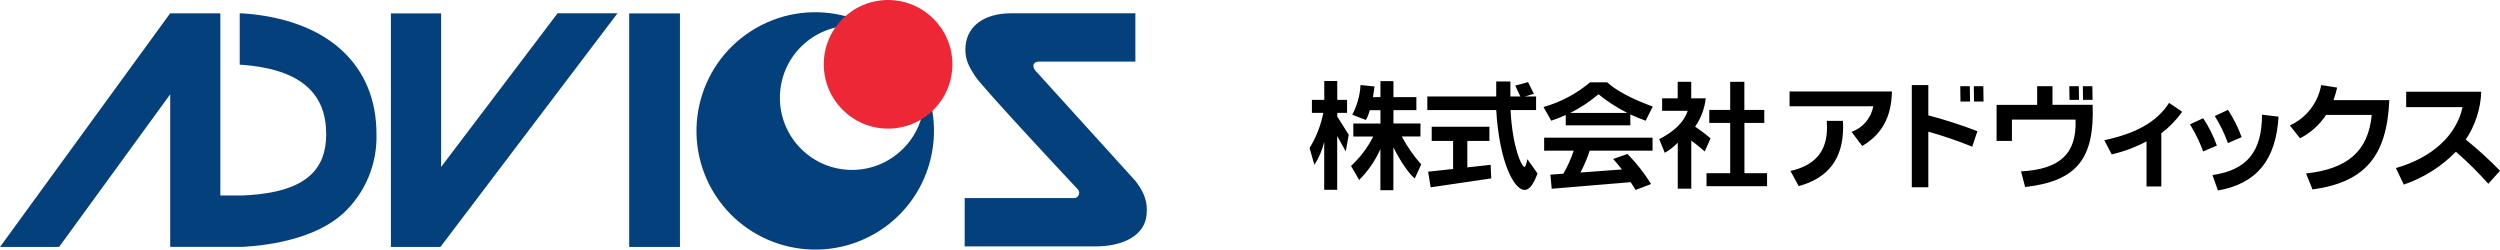
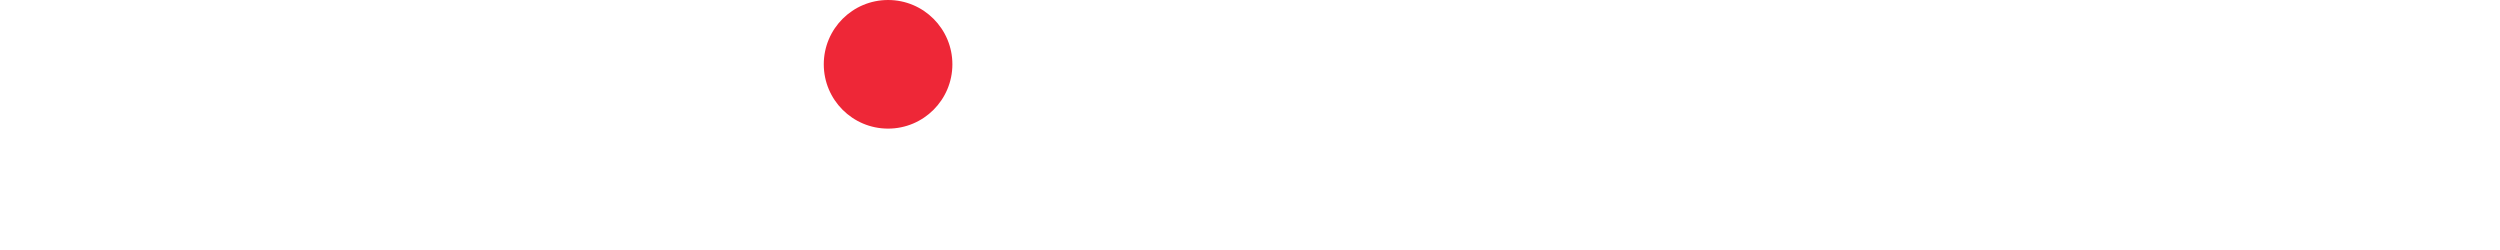
<svg xmlns="http://www.w3.org/2000/svg" height="35.94" viewBox="0 0 359.99 35.94" width="359.99">
-   <path d="m102.55 27.35c-4.69-8.2-1.85-18.64 6.35-23.33 8.2-4.69 18.64-1.85 23.33 6.35s1.85 18.64-6.35 23.33c0 0 0 0-.01 0-8.2 4.66-18.62 1.82-23.32-6.35zm27.87-20.21c-3.83-4.27-10.4-4.62-14.67-.79s-4.62 10.4-.79 14.67c3.83 4.26 10.38 4.62 14.65.8 4.28-3.8 4.66-10.35.86-14.63-.02-.02-.03-.04-.05-.06zm-39.82-5.21v33.63h7.31v-33.63h-7.32zm-66.1-.01-24.5 33.64h8.51l16-21.98v21.97h10.46c4.31-.25 10.62-1.31 14.49-4.86 3.14-2.93 4.87-7.07 4.75-11.36 0-4.98-1.69-9.06-5.02-12.12-4.16-3.82-10.01-5.01-14.3-5.29h-.37v7.41h.37c3.22.25 7.01 1 9.42 3.23 1.79 1.65 2.66 3.87 2.66 6.77 0 2.59-.76 4.54-2.33 5.95-2.48 2.24-6.68 2.74-9.79 2.87h-3.12v-26.23h-7.26m38.95 33.64 25.5-33.65h-8.63s-16.77 22.13-16.77 22.13v-22.11h-7.23v33.63zm100.05-9.55c1.34 1.75 1.79 3.03 1.64 4.86-.24 3.02-3.34 4.61-7.37 4.61h-18.83v-6.96h15.62c.41.06.8-.22.86-.63.04-.24-.04-.49-.22-.66 0 0-13.72-14.62-14.79-16.31-.84-1.33-1.37-2.25-1.37-3.78 0-3.3 2.63-5.23 6.61-5.23h17.87v6.96h-13.82c-.81-.05-1.15.59-.59 1.28l14.38 15.86z" fill="#04417c" fill-rule="evenodd" />
  <circle cx="127.88" cy="9.26" fill="#ee2737" r="9.26" />
-   <path d="m257.7 13.17h14.73c-.07 3.66-1.43 6.18-4.28 7.85l-1.53-2.03c1.63-.59 2.82-1.99 3.12-3.69h-12.05v-2.13zm.11 11.45c3.55-.8 5.27-2.83 5.27-6.22 0-.31-.01-.66-.03-1h2.33c.02.31.02.61.02.9 0 4.53-2.11 7.33-6.39 8.5l-1.19-2.18zm37.74-12.22v2.69h5.78c.29 7.76-2.28 11-9.72 11.84l-.59-2.25c5.62-.31 8.04-2.54 7.85-7.46h-9.16v3.07h-2.21v-5.19h5.84v-2.69h2.21zm2.45 1.98-.03-1.97h1.37l.03 1.97zm1.95 0-.03-1.97h1.37l.03 1.97zm-22.28 2.23c2.4.63 4.76 1.39 7.07 2.28l-.75 2.23c-2.07-.84-4.18-1.56-6.32-2.16v8.01h-2.38v-14.72h2.38zm4.63-1.99-.03-2.21h1.37l.04 2.21zm1.95 0-.03-2.21h1.37l.03 2.21zm24.84 12.23v-6.49c-1.58.84-3.27 1.47-5.01 1.87l-1.07-2.04c4.47-.95 7.56-2.59 9.33-5.38l1.89 1.28c-.84 1.18-1.85 2.23-3.01 3.1v7.66zm8.16-5.04c-.5-1.36-1.14-2.67-1.9-3.9l1.9-.89c.81 1.23 1.47 2.55 1.97 3.94zm1.33 3.4c4.98-.72 7.14-3.39 7.14-8.7l2.38.29c-.37 6.24-3.14 9.64-8.73 10.63l-.78-2.21zm2.24-4.6c-.5-1.36-1.13-2.67-1.9-3.9l1.9-.89c.81 1.23 1.47 2.55 1.97 3.93l-1.97.85zm8.92-2.55c2.36-1.08 4.04-3.25 4.5-5.81l2.3.36c-.14.61-.31 1.22-.53 1.81h8.04c-.34 8.06-3.49 11.82-11.06 12.86l-.93-2.3c6.01-.67 8.95-3.2 9.46-8.43h-6.58c-.93 1.43-2.23 2.59-3.75 3.36l-1.45-1.84zm16.74-4.85h10.81c-.09 2.46-.86 4.84-2.23 6.88 1.73 1.4 3.38 2.9 4.93 4.5l-1.68 1.87c-1.46-1.64-3.02-3.18-4.67-4.61-2.09 2.14-4.66 3.76-7.5 4.73l-1.14-2.38c5.3-1.52 8.72-4.75 9.6-8.77h-8.12v-2.21zm-125.28 2.64h-3.69c.29 5.4 1.58 8.18 2.02 8.18.12 0 .24-.37.41-1.11l1.46 2.06c-.61 1.58-1.16 2.37-1.87 2.37-1.51 0-3.63-3.99-4.08-11.5h-9.92v-1.96h9.92v-2.16h2.04v2.16h1.43l-.73-1.57 1.85-.5.83 1.69-1.29.38h1.61v1.96zm-6.71 4.44h-3.2v3.81l3.36-.37.08 1.96-8.72 1.28-.37-2.25 3.6-.39v-4.04h-3.08v-2.04h8.31v2.04zm10.97-2.25v-1.48c-.68.31-1.38.58-2.09.82l-1.11-1.97c2.46-.7 4.75-1.91 6.71-3.56h2.45c1.31 1.18 3.48 2.37 6.57 3.49l-1.02 2.04c-.64-.24-1.37-.51-2.21-.9v1.57h-9.31zm12.5 3.65h-9.05c-.35 1.09-.8 2.14-1.33 3.15l5.97-.44c-.41-.54-.85-1.04-1.26-1.51l2.06-.72c1.29 1.31 2.43 2.76 3.4 4.33l-2.23.85-.71-1.12-11.37.95-.19-2.03 1.87-.14c.61-1.06 1.11-2.17 1.49-3.32h-4.26v-1.87h15.61zm-3.63-5.43c-1.48-.75-2.88-1.65-4.16-2.69-1.24 1.06-2.6 1.96-4.06 2.69zm9.21-2.1h2.08c-.16 1.46-.68 2.86-1.53 4.07.77.52 1.51 1.08 2.22 1.69l-.83 1.89c-.92-.8-1.58-1.31-1.94-1.57v6.93h-1.95v-6.62c-.55.57-1.18 1.06-1.87 1.45l-.8-1.96c2.21-1.14 3.57-2.47 4.11-4.09h-3.69v-1.79h2.24v-2.38h1.95v2.38zm10.52 3.54h-2.87v7.24h3.26v1.87h-8.72v-1.87h3.41v-7.24h-3.01v-1.87h3.01v-4.05h2.04v4.05h2.87v1.87zm-56.36-3.71h1.08v-2.31h1.87v2.31h3.3v1.87h-3.3v1.92h3.89v1.87h-2.69c.77 1.45 1.71 2.8 2.8 4.02l-.93 2.03c-.77-.65-1.86-2.09-3.08-4.48v6.17h-1.87v-5.93c-.73 1.66-1.77 3.17-3.06 4.45l-1.17-2.01c1.31-1.21 2.4-2.65 3.2-4.24h-2.87v-1.87h3.91v-1.92h-1.54c-.12.49-.31.96-.56 1.4l-1.96-.75c.7-1.32 1.11-2.78 1.19-4.28l2.02.21-.23 1.55zm-8.43 9.75-.7-2.43c.96-1.55 1.63-3.27 1.98-5.06h-1.64v-1.87h1.78v-2.72h1.87v2.72h1.41v1.87h-1.41v.53l1.65 2.62-.43 2.4-1.23-2.22v7.75h-1.87v-6.91c-.28 1.18-.76 2.3-1.41 3.31z" fill-rule="evenodd" />
</svg>